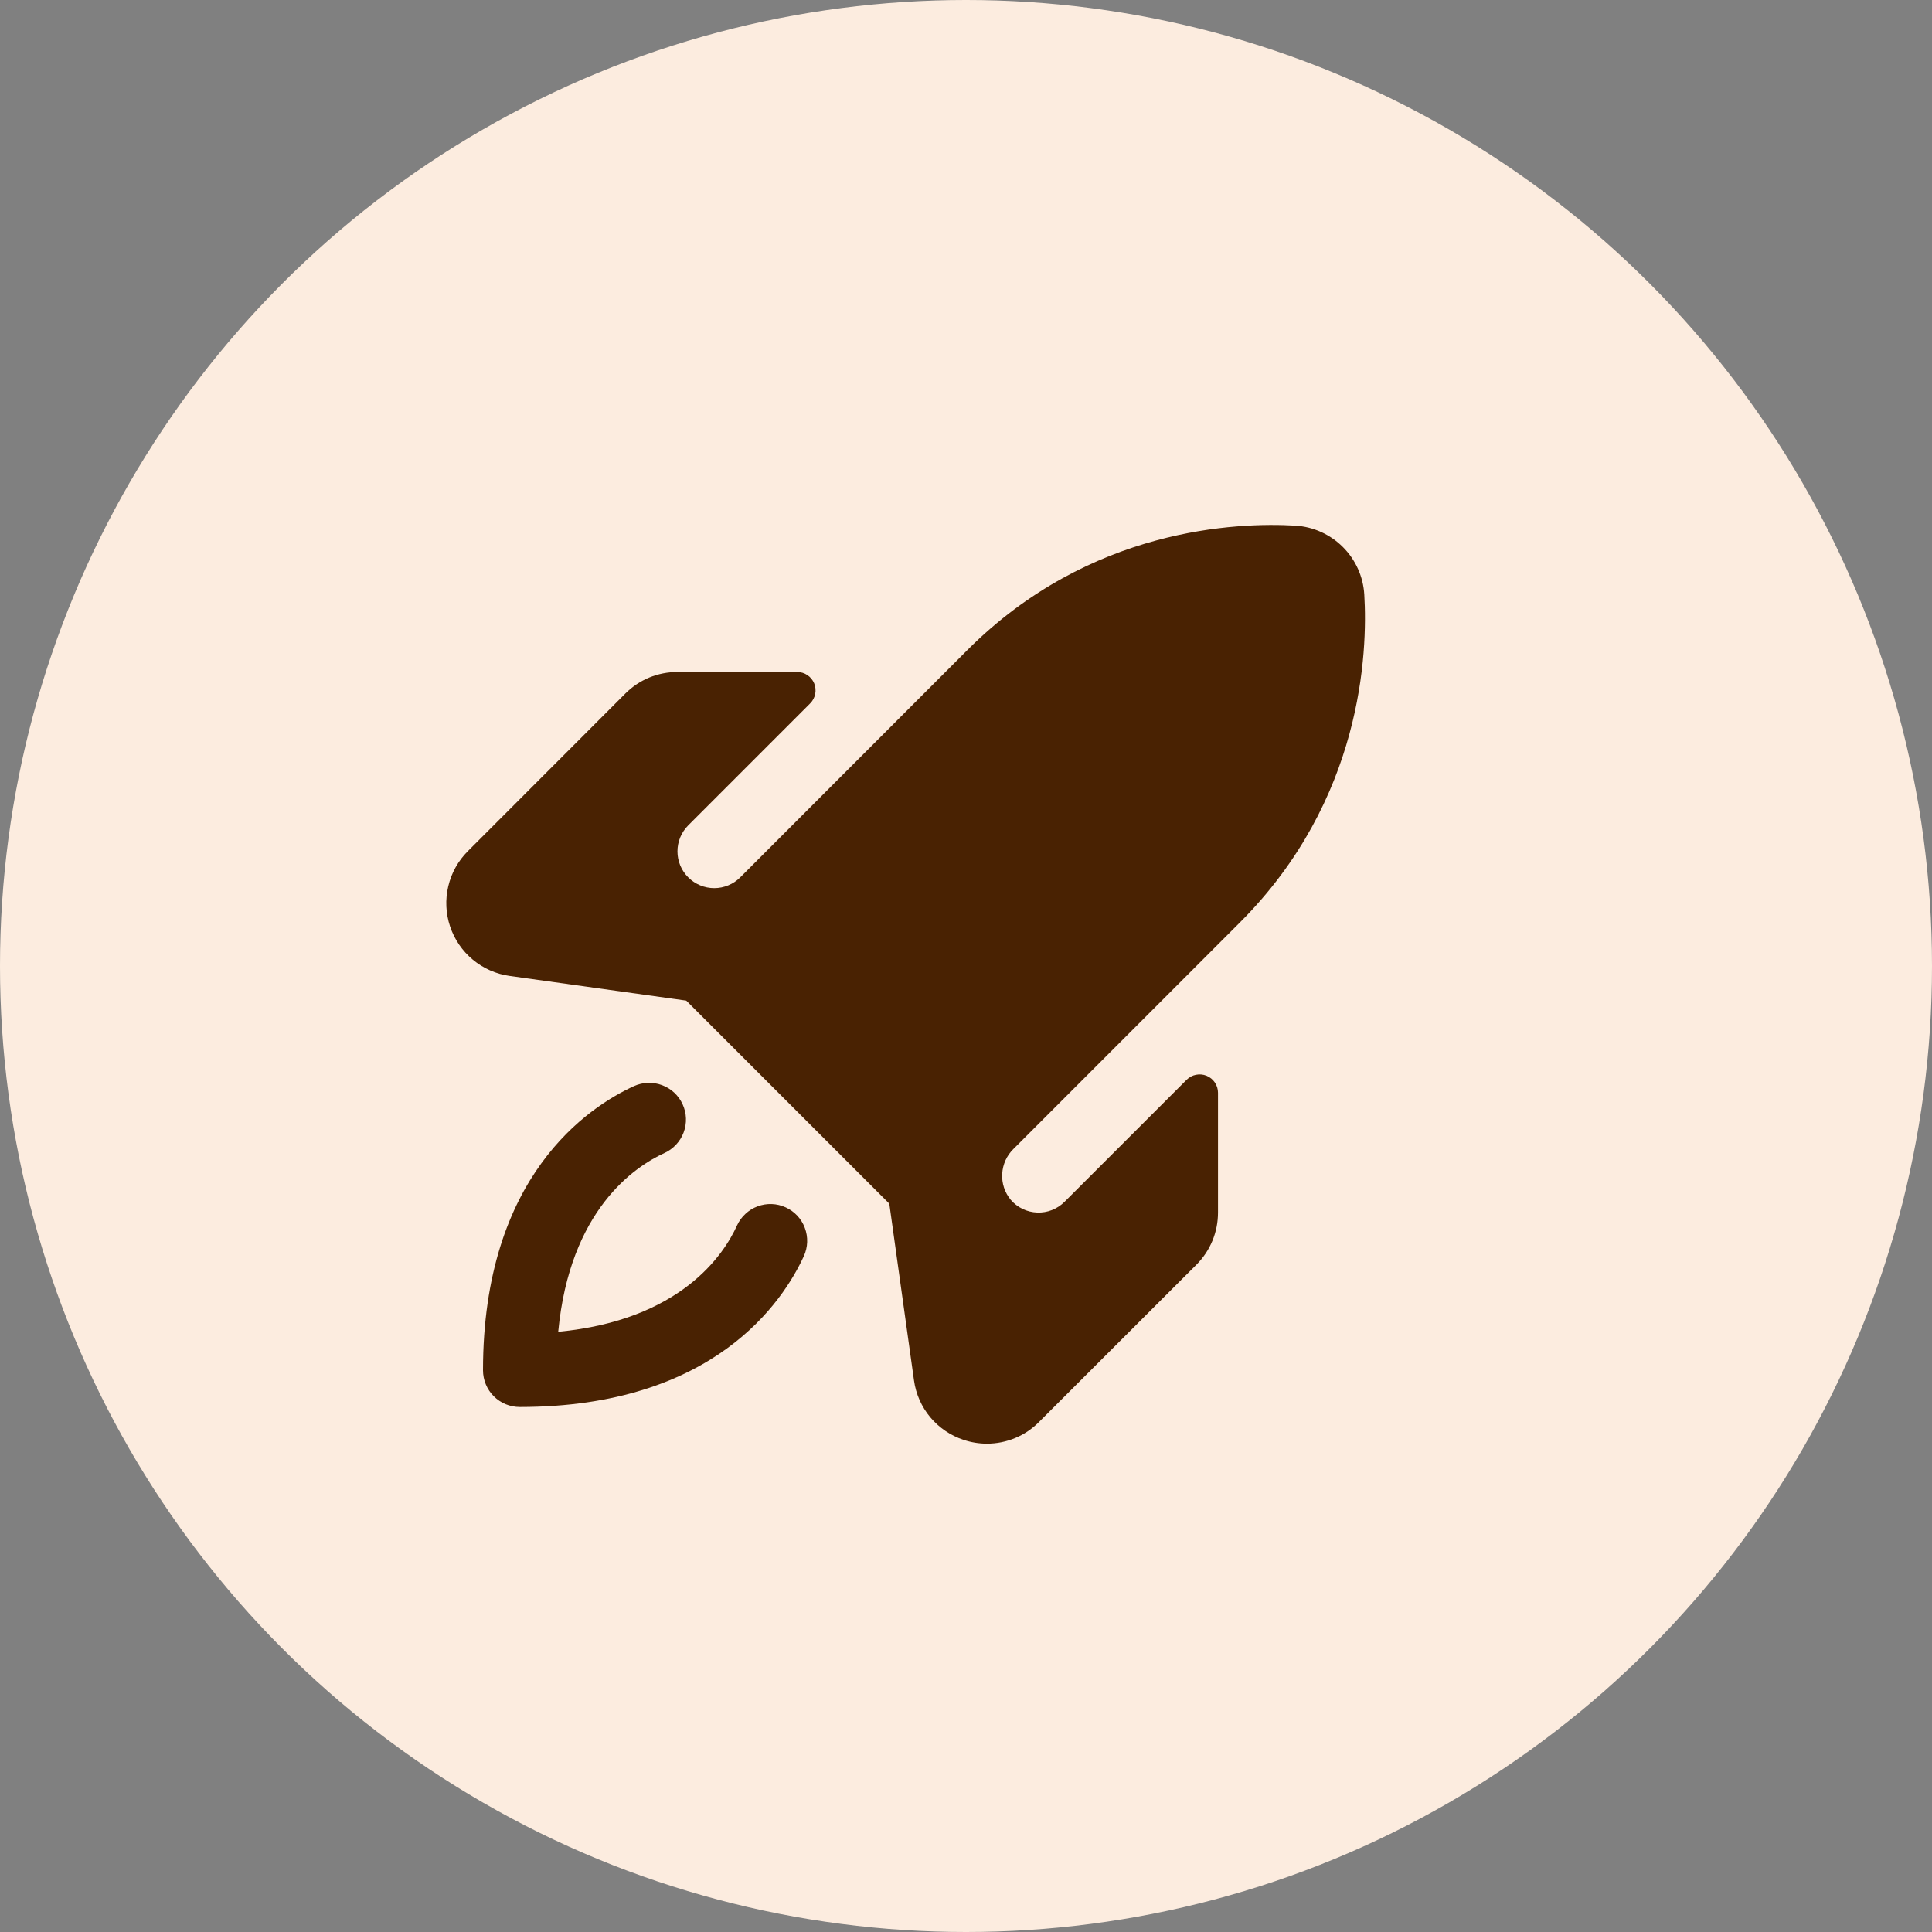
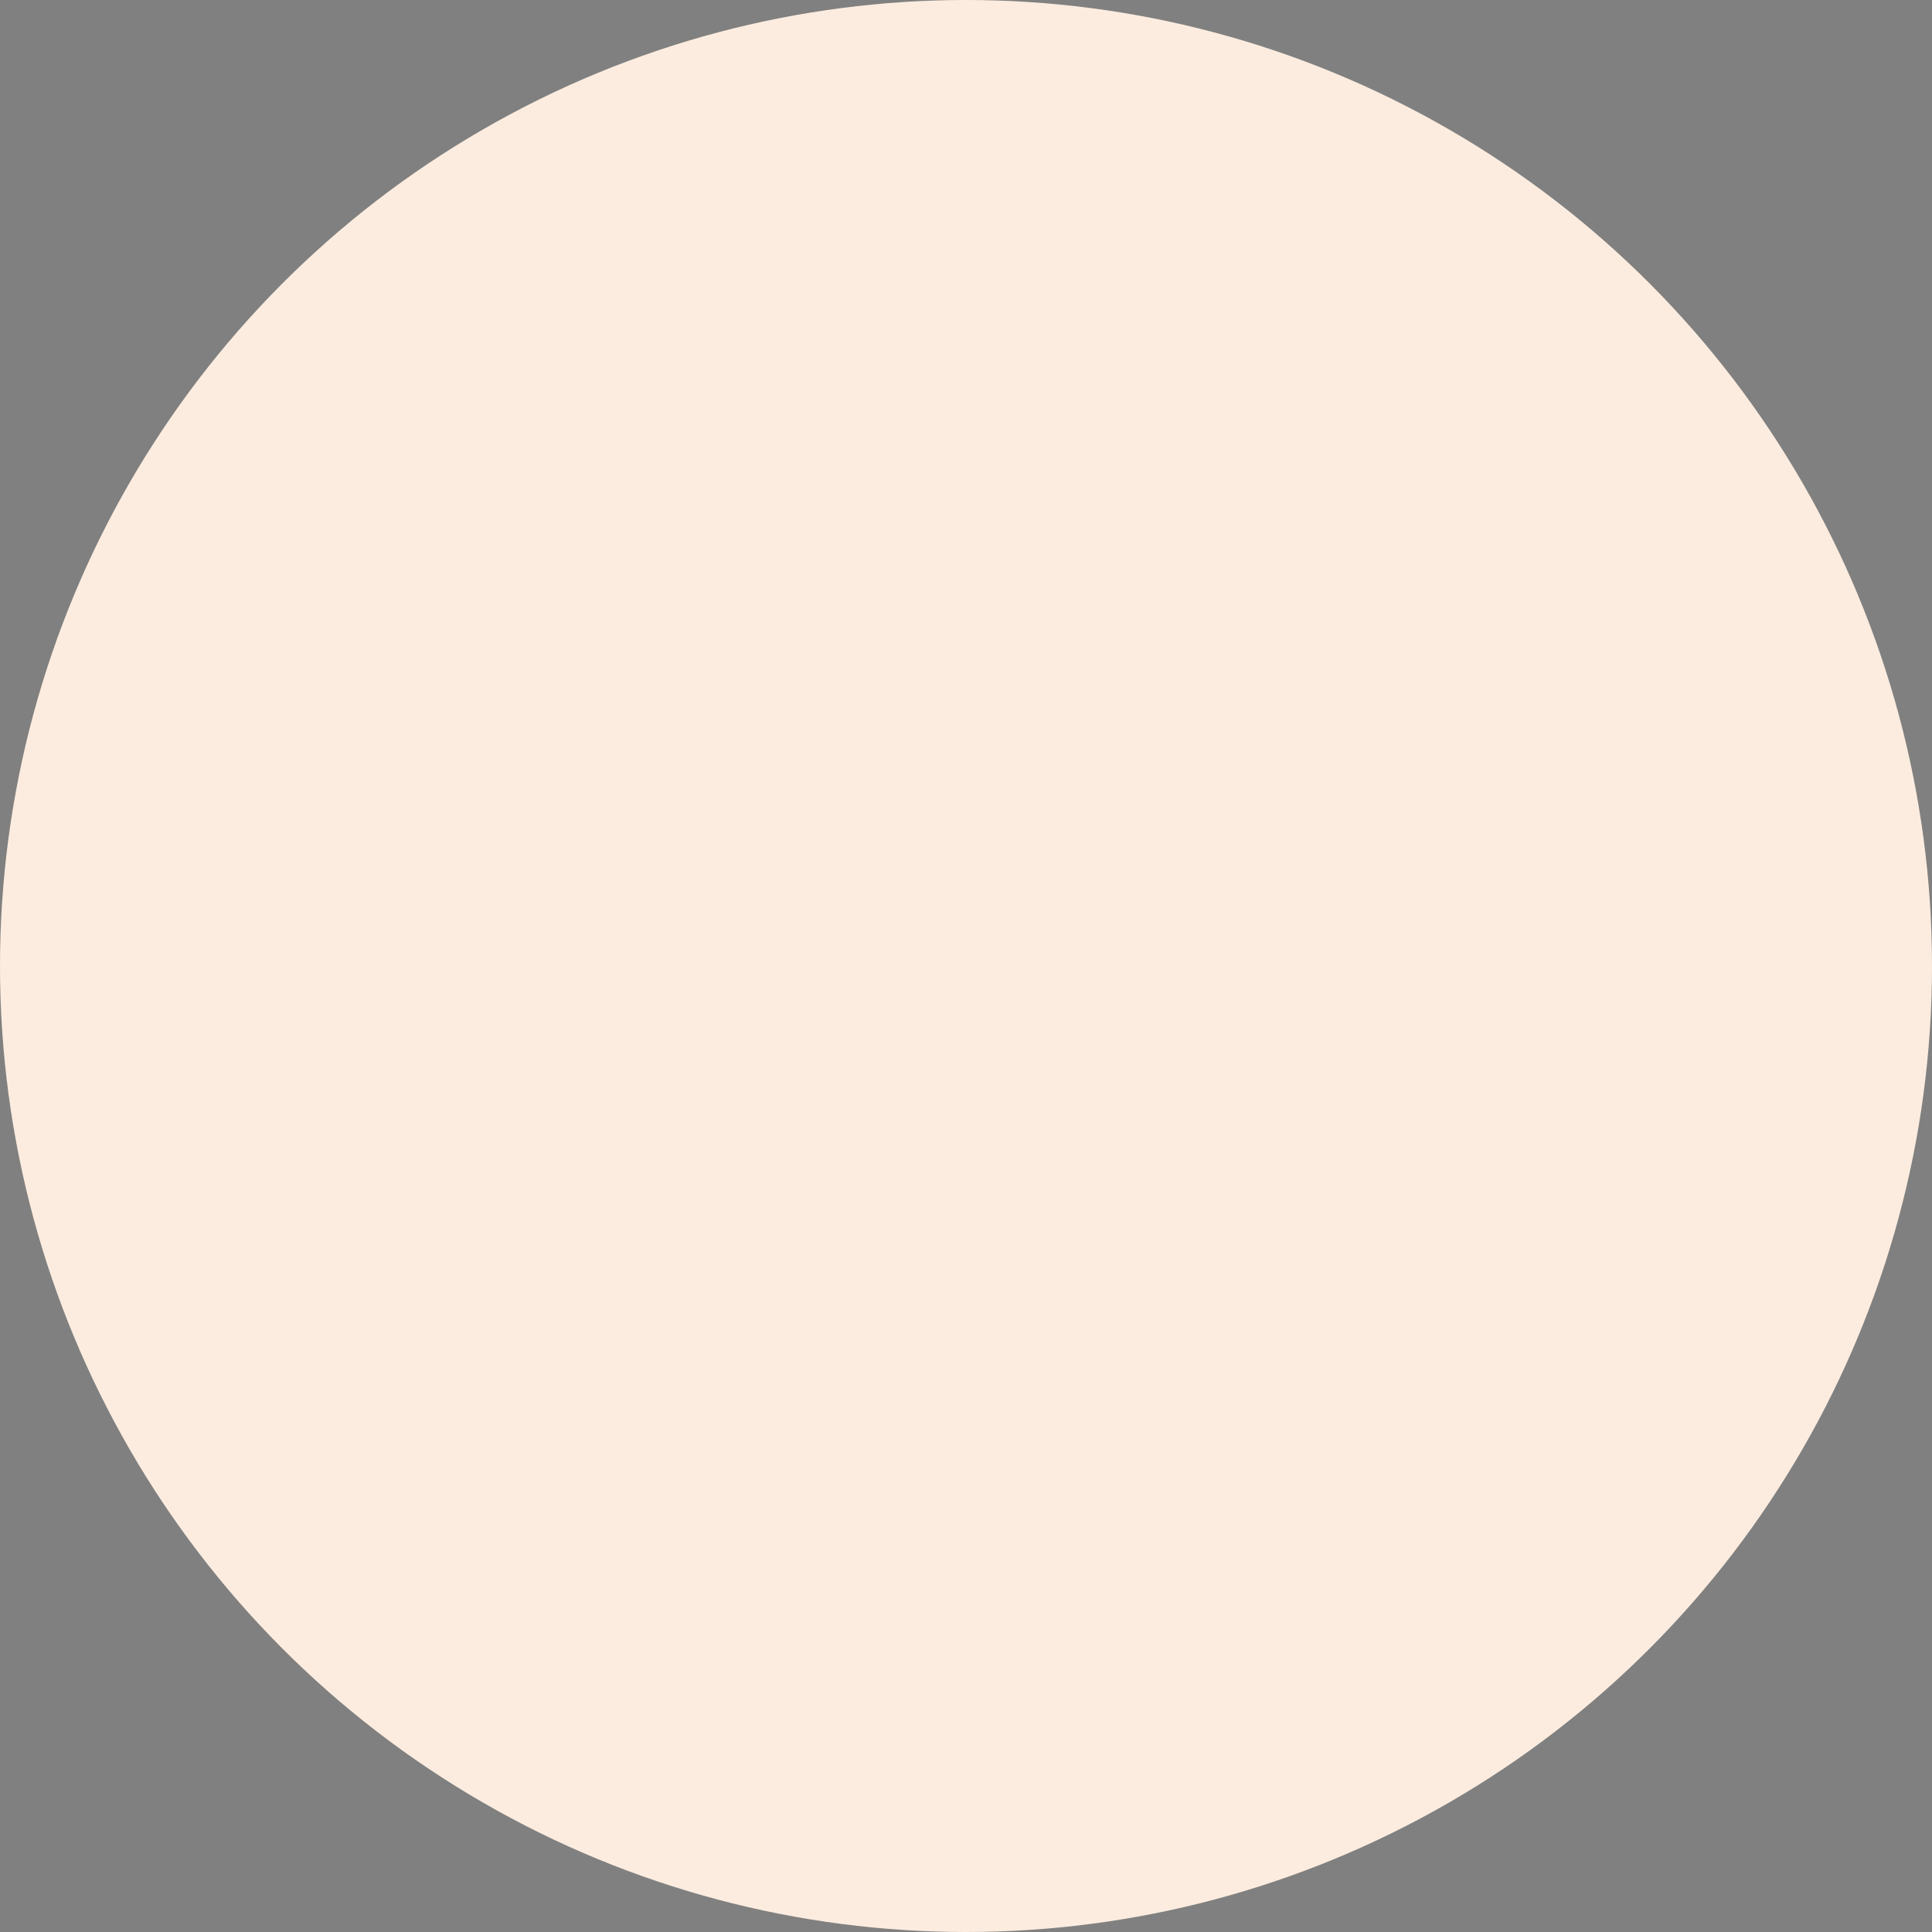
<svg xmlns="http://www.w3.org/2000/svg" width="46" height="46" viewBox="0 0 46 46" fill="none">
  <rect x="0" y="0" width="46" height="46" fill="#808080" stroke="none" />
  <circle cx="23" cy="23" r="23" fill="#FCECDF" />
-   <path d="M19.14 29.906C18.646 30.985 17 33.5 12.375 33.5C12.143 33.5 11.92 33.408 11.756 33.244C11.592 33.08 11.5 32.857 11.5 32.625C11.5 28 14.015 26.354 15.094 25.86C15.198 25.813 15.312 25.786 15.426 25.782C15.541 25.778 15.656 25.797 15.763 25.837C15.871 25.877 15.97 25.938 16.054 26.016C16.138 26.095 16.206 26.189 16.253 26.293C16.301 26.398 16.328 26.511 16.332 26.626C16.336 26.741 16.317 26.855 16.277 26.963C16.237 27.07 16.176 27.169 16.097 27.253C16.019 27.337 15.925 27.405 15.82 27.453C15.117 27.773 13.565 28.805 13.291 31.709C16.195 31.435 17.229 29.883 17.547 29.18C17.595 29.075 17.663 28.981 17.747 28.903C17.831 28.824 17.93 28.763 18.037 28.723C18.145 28.683 18.259 28.664 18.374 28.668C18.489 28.672 18.602 28.699 18.707 28.747C18.811 28.794 18.905 28.862 18.984 28.946C19.062 29.03 19.123 29.129 19.163 29.237C19.203 29.344 19.222 29.459 19.218 29.574C19.214 29.689 19.187 29.802 19.14 29.906ZM32.483 14.156C32.458 13.729 32.276 13.327 31.974 13.025C31.672 12.723 31.27 12.541 30.843 12.515C29.467 12.433 25.951 12.559 23.034 15.476L17.625 20.889C17.544 20.971 17.447 21.035 17.341 21.079C17.235 21.123 17.121 21.146 17.006 21.146C16.774 21.146 16.551 21.054 16.387 20.89C16.222 20.726 16.13 20.504 16.13 20.271C16.13 20.039 16.222 19.816 16.386 19.652L19.291 16.746C19.352 16.685 19.393 16.607 19.41 16.522C19.426 16.438 19.418 16.35 19.385 16.27C19.352 16.191 19.296 16.122 19.224 16.074C19.153 16.026 19.069 16 18.982 16H16.132C15.901 15.999 15.673 16.044 15.46 16.131C15.247 16.219 15.053 16.349 14.89 16.512L11.139 20.266C10.909 20.496 10.747 20.785 10.673 21.102C10.598 21.418 10.613 21.749 10.716 22.058C10.819 22.366 11.006 22.64 11.256 22.848C11.506 23.056 11.809 23.191 12.131 23.236L16.339 23.824L21.174 28.659L21.762 32.869C21.807 33.191 21.941 33.494 22.149 33.744C22.358 33.993 22.632 34.18 22.941 34.282C23.12 34.342 23.309 34.373 23.498 34.373C23.728 34.373 23.955 34.328 24.168 34.24C24.38 34.153 24.572 34.024 24.734 33.861L28.488 30.11C28.651 29.946 28.78 29.753 28.868 29.54C28.956 29.327 29 29.099 29 28.868V26.018C29 25.931 28.974 25.847 28.926 25.775C28.878 25.703 28.809 25.647 28.729 25.614C28.649 25.581 28.561 25.573 28.477 25.59C28.392 25.606 28.314 25.648 28.253 25.709L25.347 28.614C25.262 28.699 25.16 28.766 25.048 28.81C24.936 28.854 24.817 28.875 24.696 28.87C24.576 28.866 24.458 28.837 24.35 28.785C24.241 28.733 24.145 28.659 24.066 28.568C23.922 28.395 23.849 28.174 23.862 27.948C23.874 27.724 23.97 27.511 24.132 27.354L29.52 21.965C32.44 19.047 32.566 15.531 32.483 14.154V14.156Z" fill="#492202" />
</svg>